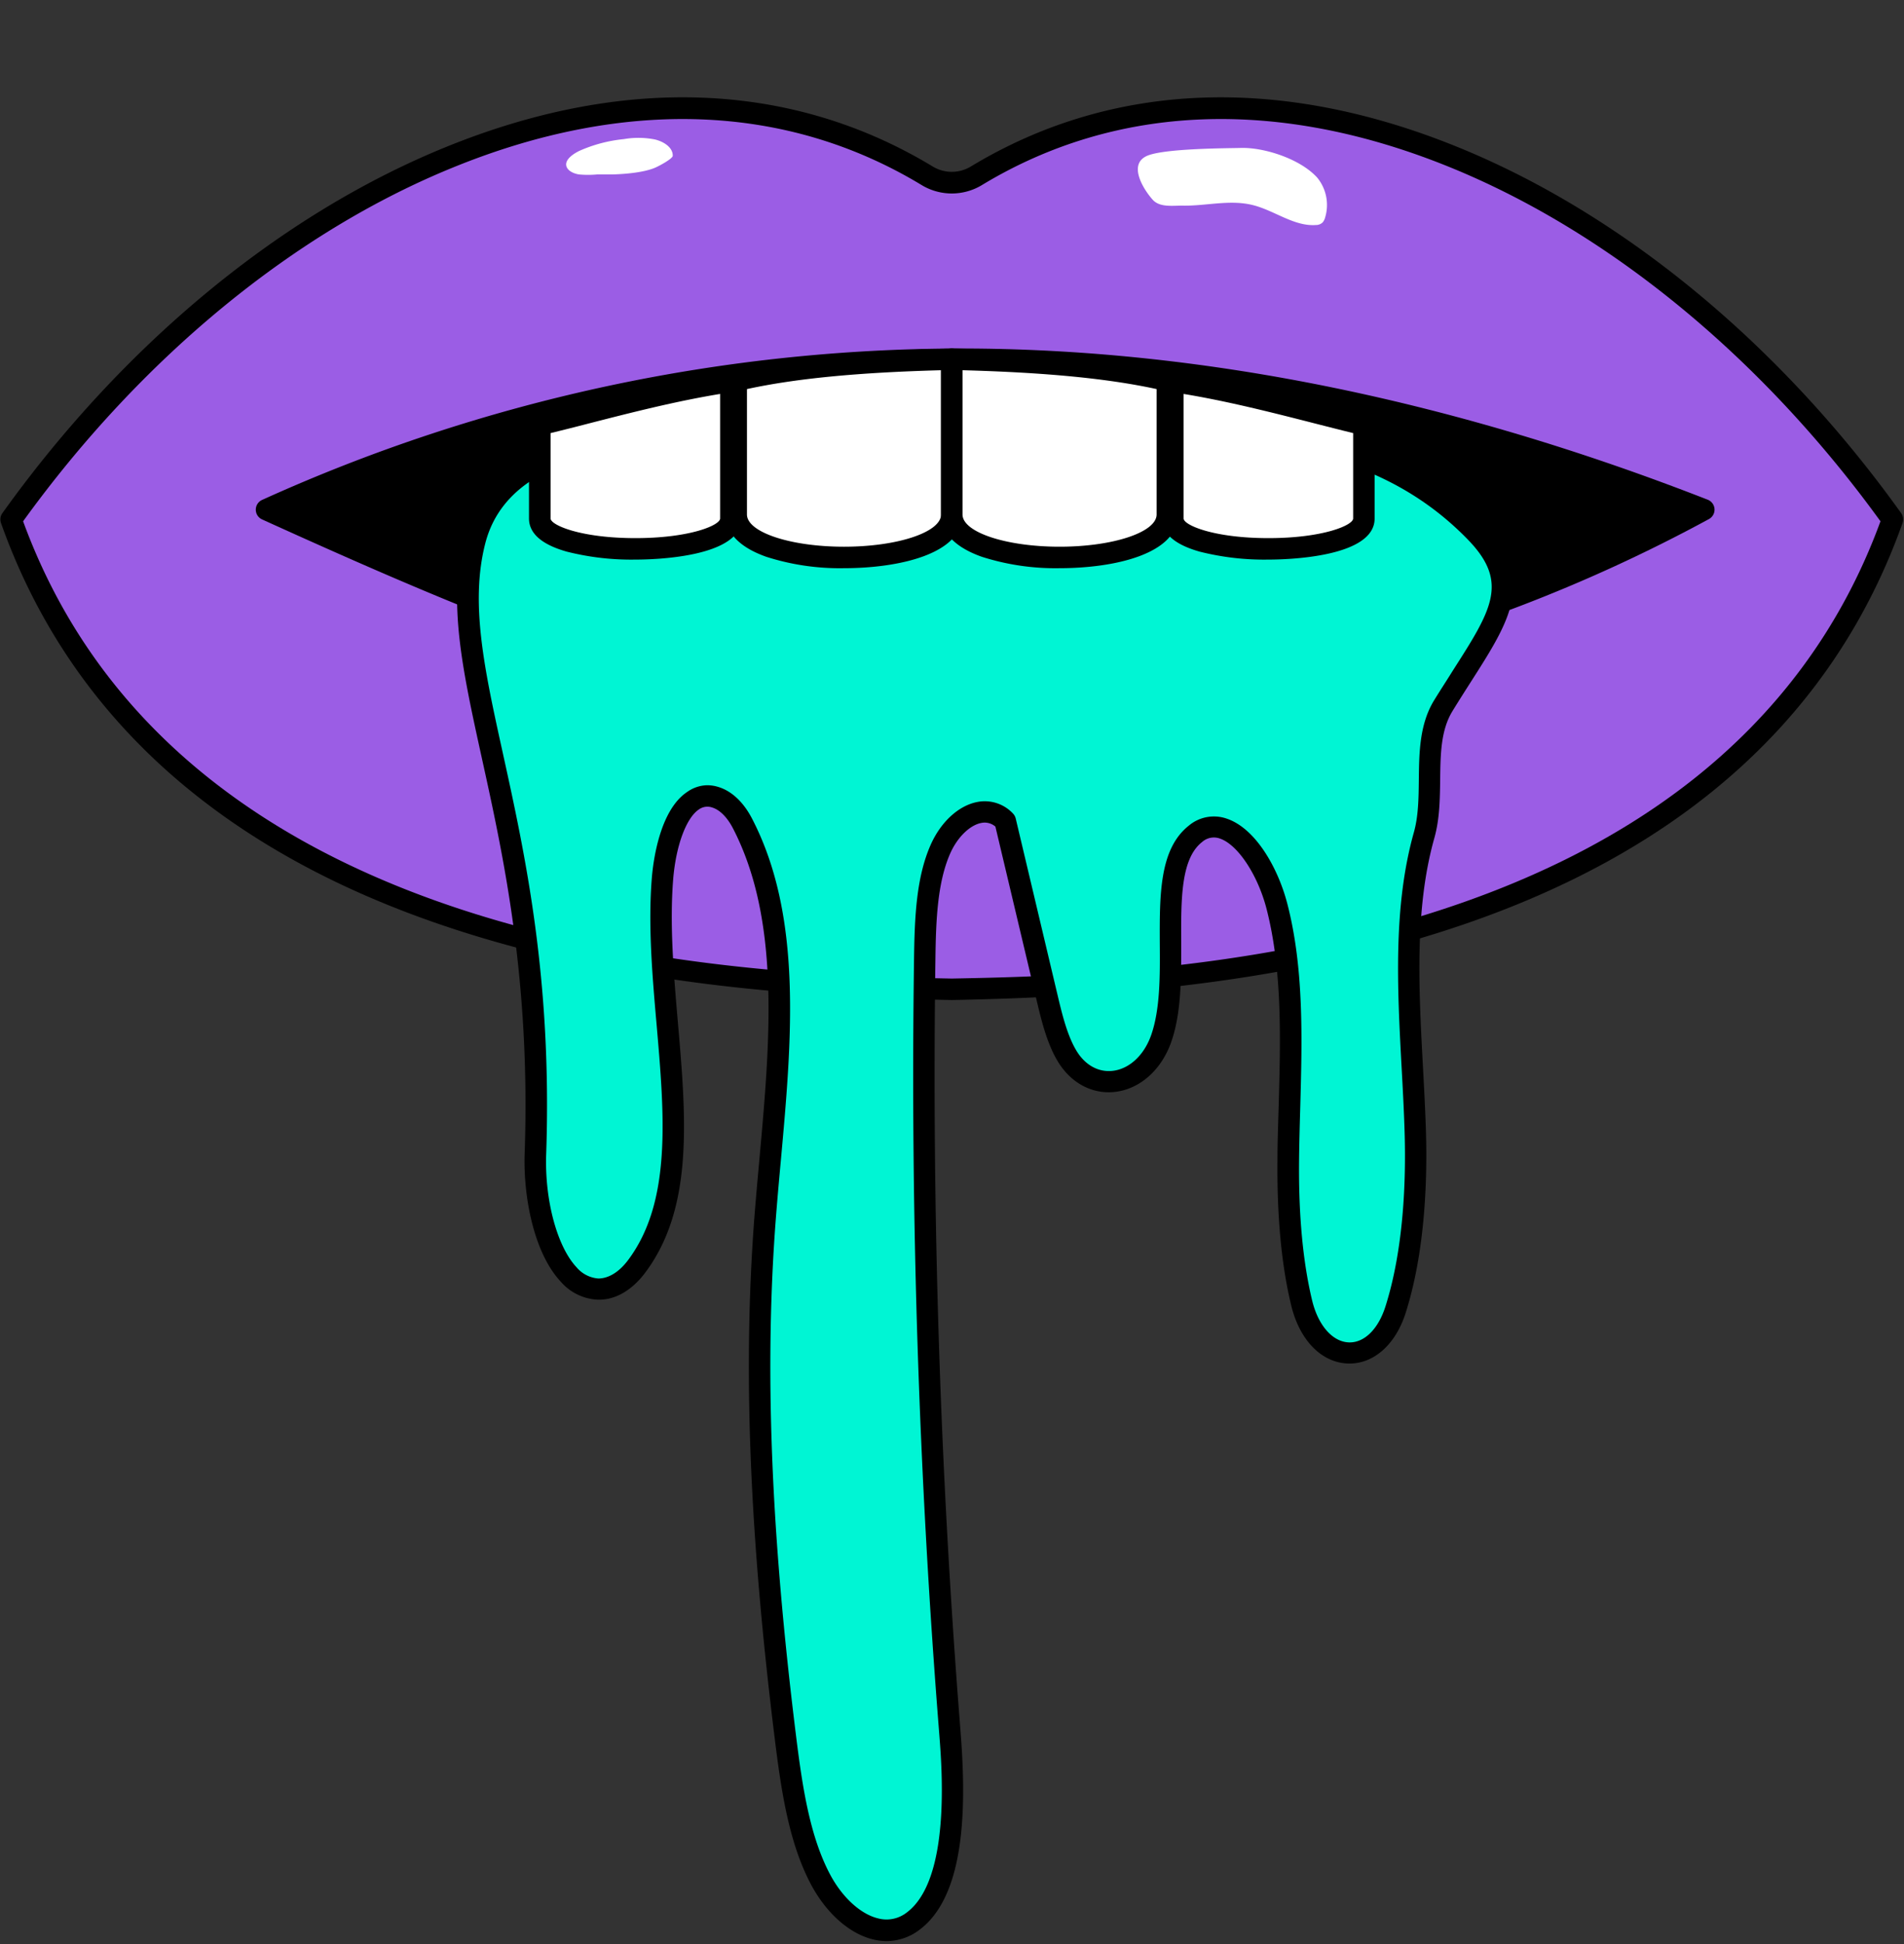
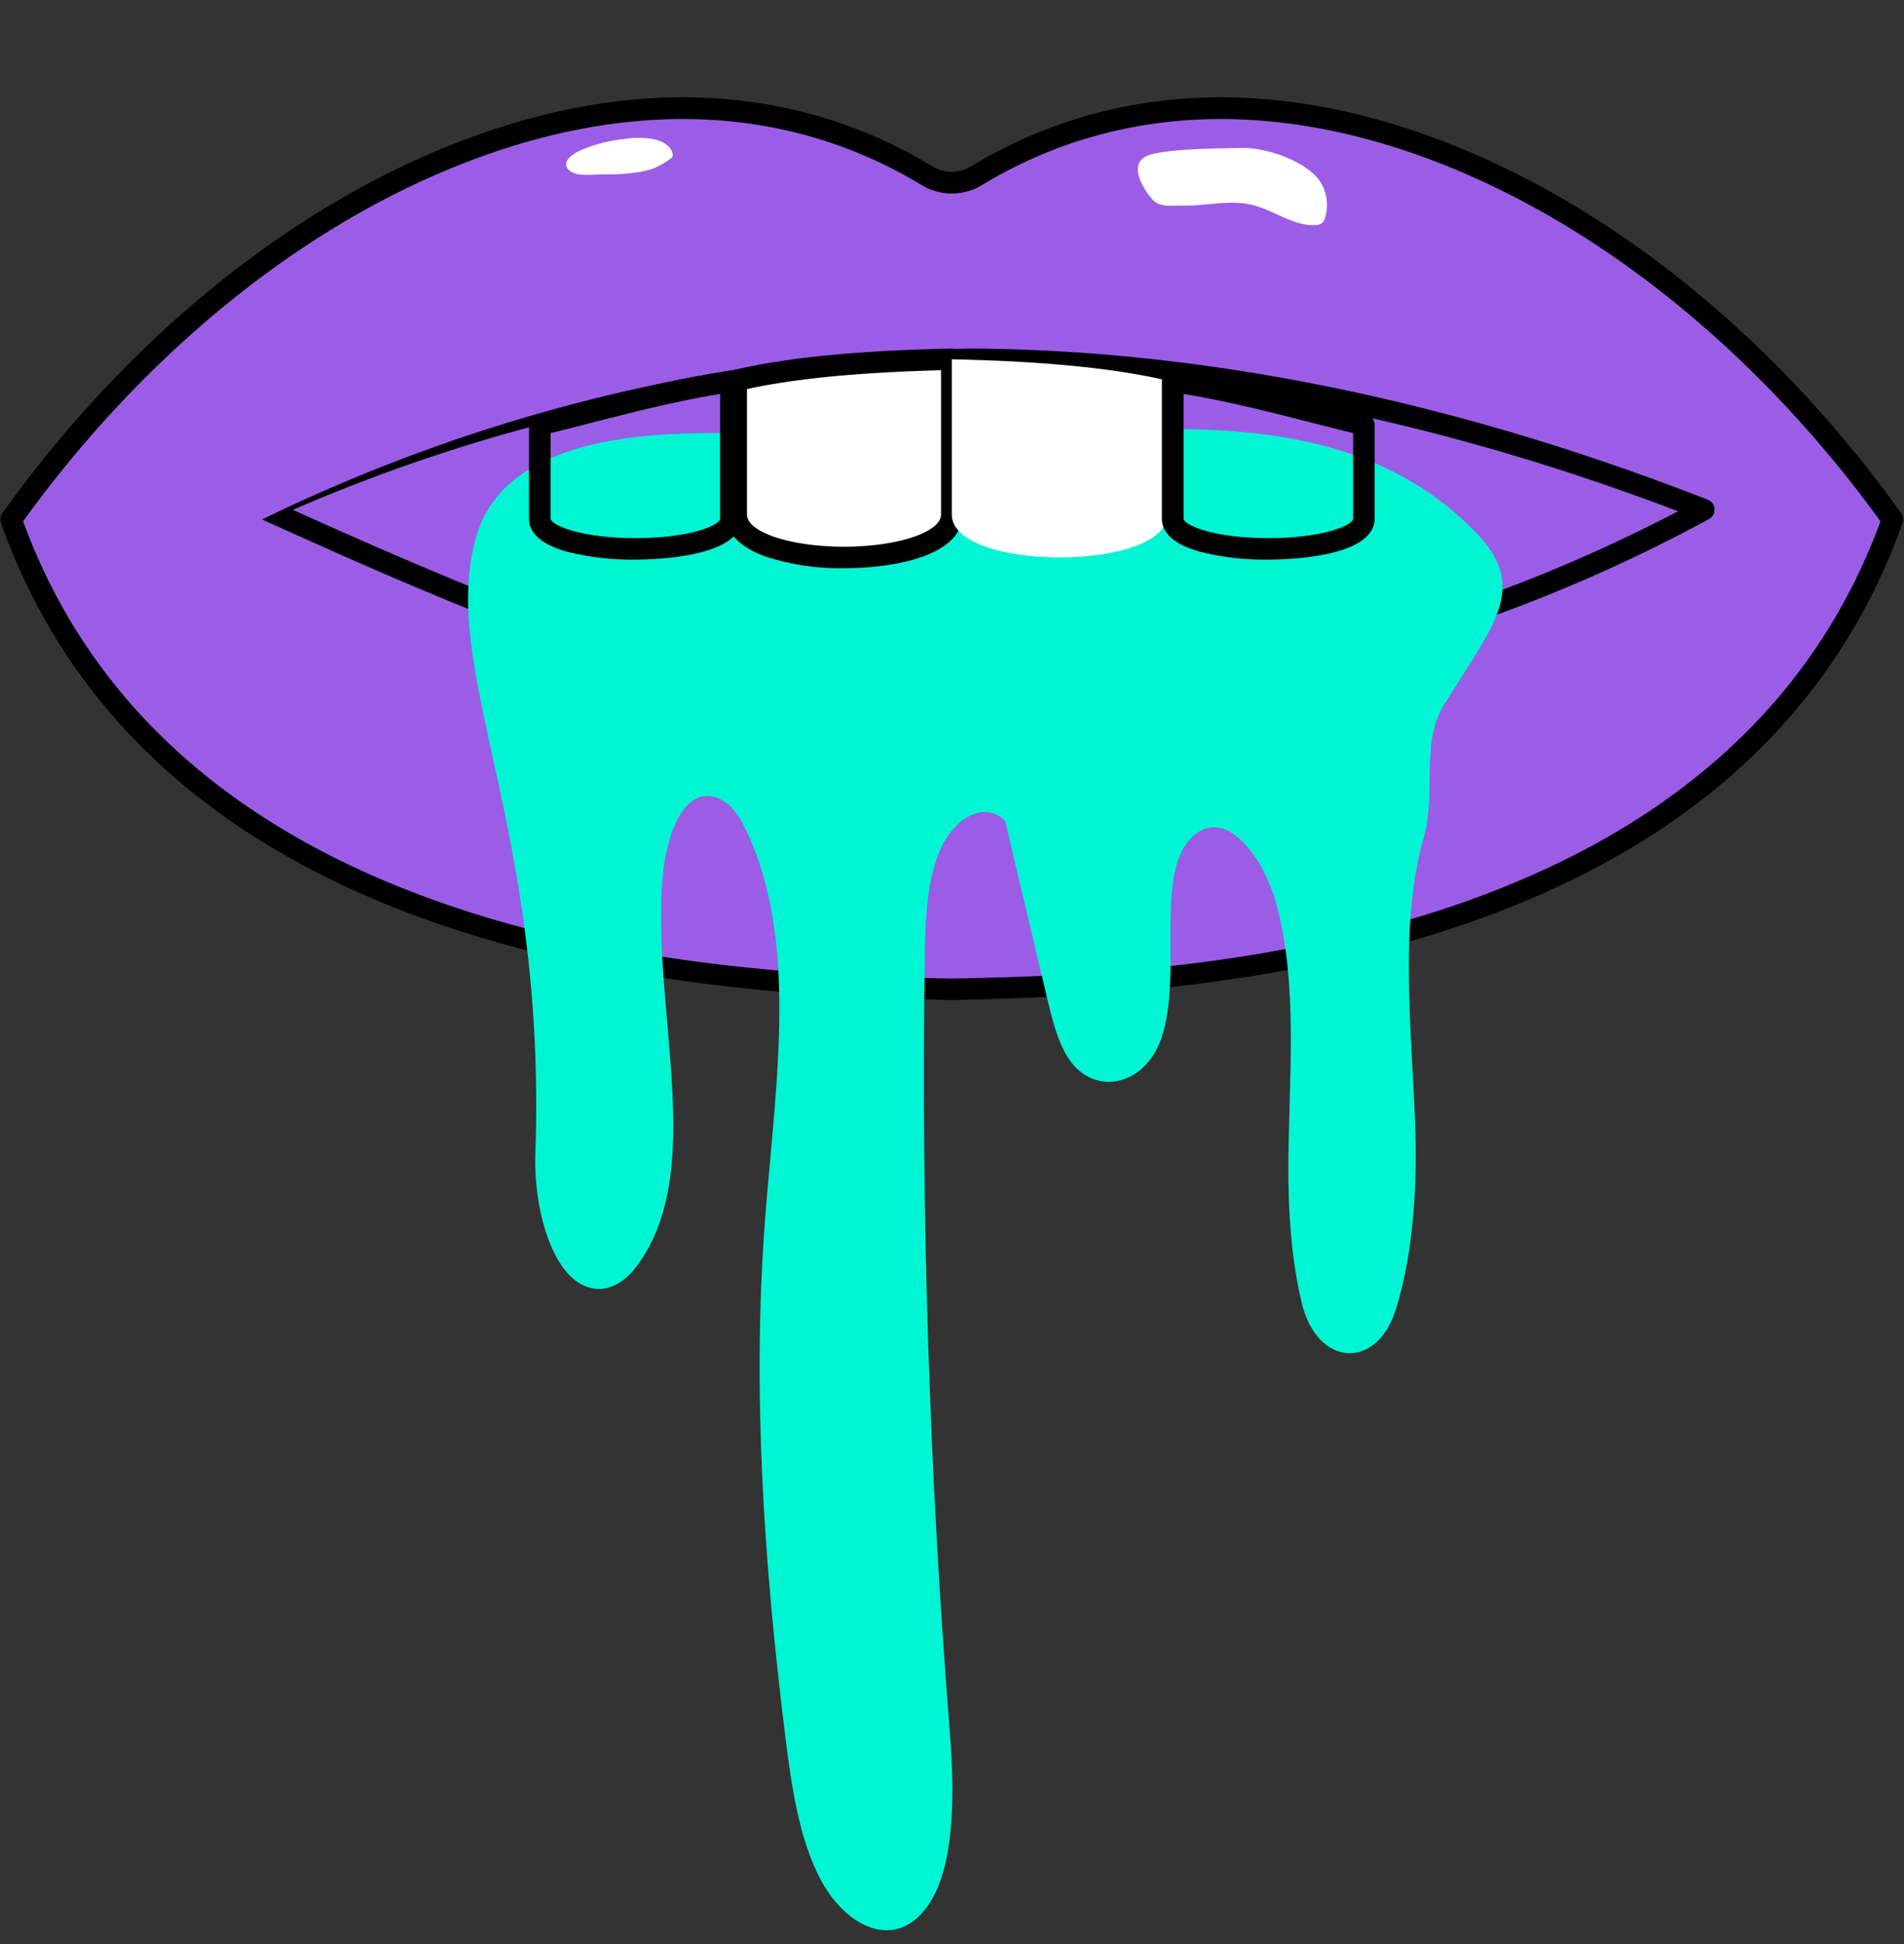
<svg xmlns="http://www.w3.org/2000/svg" data-name="Layer 1" height="452.8" preserveAspectRatio="xMidYMid meet" version="1.0" viewBox="28.3 12.6 443.5 452.8" width="443.5" zoomAndPan="magnify">
  <rect x="28.3" y="12.6" width="443.5" height="452.8" fill="#333333" stroke="none" />
  <g id="change1_1">
    <path d="M250,243c56.83-1.09,183.08-8.06,219.11-109.42C413.75,56.28,323.44,12.65,255.82,53.46a11,11,0,0,1-11.64,0C176.56,12.65,86.25,56.28,30.89,133.57,66.92,234.93,193.17,241.9,250,243Z" fill="#9b5de5" />
  </g>
  <g id="change2_1">
    <path d="M250,245.49H250c-33.06-.64-76.36-3.17-118.11-17.24C79.11,210.48,44.35,178.9,28.53,134.4a2.53,2.53,0,0,1,.32-2.29C57,92.8,93.64,62.54,132,46.91,173.46,30,212.7,31.53,245.47,51.32a8.56,8.56,0,0,0,9.06,0C287.31,31.54,326.54,30,368,46.91c38.35,15.63,75,45.89,103.14,85.2a2.53,2.53,0,0,1,.32,2.29c-15.82,44.5-50.58,76.08-103.31,93.85-41.75,14.07-85.05,16.6-118.11,17.24ZM33.68,134C71.37,237,205.67,239.64,250,240.49,294.33,239.64,428.63,237,466.32,134c-27.52-38-63.06-67.28-100.2-82.42-39.94-16.28-77.64-14.88-109,4.06a13.57,13.57,0,0,1-14.24,0c-31.36-18.94-69.06-20.34-109-4.06C96.74,66.68,61.2,95.92,33.68,134Z" />
  </g>
  <g id="change2_2">
-     <path d="M90.39,131.3C198,83,309.82,86.23,425.16,131.3,364.08,164.47,300.59,177,249,171.88,210,183.4,151,158.82,90.39,131.3Z" />
-   </g>
+     </g>
  <g id="change2_3">
-     <path d="M227.08,177.28c-37.77,0-86.7-20.55-137.72-43.71a2.49,2.49,0,0,1,0-4.55A395,395,0,0,1,254.88,93.77c54.85.4,112.45,12.25,171.19,35.2a2.49,2.49,0,0,1,.28,4.52c-57.7,31.34-122.22,46.24-177.1,40.93A80.38,80.38,0,0,1,227.08,177.28ZM96.52,131.33c59.17,26.71,114.94,49,151.79,38.15a2.54,2.54,0,0,1,.95-.09c52.51,5.21,114.14-8.52,169.9-37.73C304.82,88.2,196.34,88.09,96.52,131.33Z" />
+     <path d="M227.08,177.28c-37.77,0-86.7-20.55-137.72-43.71A395,395,0,0,1,254.88,93.77c54.85.4,112.45,12.25,171.19,35.2a2.49,2.49,0,0,1,.28,4.52c-57.7,31.34-122.22,46.24-177.1,40.93A80.38,80.38,0,0,1,227.08,177.28ZM96.52,131.33c59.17,26.71,114.94,49,151.79,38.15a2.54,2.54,0,0,1,.95-.09c52.51,5.21,114.14-8.52,169.9-37.73C304.82,88.2,196.34,88.09,96.52,131.33Z" />
  </g>
  <g id="change3_1">
    <path d="M295.26,49c-4.23,2.09-.44,7.94,1.57,10.15,1.68,1.83,4.76,1.3,7,1.34,5.47.09,11-1.48,16.36-.11,5,1.26,9.58,5,14.64,4.62a2.21,2.21,0,0,0,1.57-.62,3.09,3.09,0,0,0,.59-1.22A10.07,10.07,0,0,0,335.15,54c-4-4.44-12.39-7.07-17.74-6.95C315.11,47.14,299,47.09,295.26,49Z" fill="#fff" />
  </g>
  <g id="change3_2">
    <path d="M170.84,53.23c-1.17,0-2.34,0-3.51,0a22.74,22.74,0,0,1-4.12,0c-1.43-.21-2.75-.93-3-2-.31-1.38,1.35-2.67,3.05-3.5A33.6,33.6,0,0,1,173.6,45a19.86,19.86,0,0,1,7.3.09c2.27.57,4.16,2,4.1,3.79,0,.69-3.36,2.5-4.33,2.87C178,52.81,173.74,53.15,170.84,53.23Z" fill="#fff" />
  </g>
  <g id="change4_1">
    <path d="M153,281.29c-.47,13.94,4.66,31.17,14.57,31.48,3.34.11,6.51-1.95,9-5.25,16.54-22,3.54-59.16,6.05-90.31.78-9.81,4.76-21.25,12.33-18.94,2.52.77,4.71,3,6.28,6,13.37,25.69,7.79,60.13,5.35,91.35C203.4,336,206.26,377,211.22,417c1.46,11.79,3.25,24,8.27,33.41s14.25,15,21.49,9.61c9.91-7.38,9.85-27.94,8.55-44.23-4.74-59.71-6.69-119.91-5.83-180,.12-8.71.4-17.9,3.57-25.23s10.3-11.68,15.16-6.76l9.72,41c1.16,4.88,2.37,9.91,4.7,13.77,5.77,9.55,18,7.26,21.93-4.11,5.31-15.17-2.2-39.58,8-47.61,7.39-5.83,16,5.34,19,16.91,4.81,18.62,2.81,39.3,2.62,59.23-.1,11,.63,22.76,3.12,33.08,3.57,14.78,17.39,15.76,21.89,1.54,3.92-12.41,5-27.7,4.57-41.63-.72-23.15-4-47.39,2.06-68.79,2.77-9.86-.82-21.6,4.51-30.27,11.51-18.75,20.11-27.31,7.54-40.31C335.89,99.13,276.11,117,232,115.41c-22.8-.84-84.27-10.6-93,22.94C130.8,169.44,155.64,204.81,153,281.29Z" fill="#00f5d4" />
  </g>
  <g id="change2_4">
-     <path d="M234.83,464.65a12.93,12.93,0,0,1-2.93-.34c-5.57-1.24-11-6-14.62-12.71-5.17-9.68-7-21.74-8.54-34.29-5.94-47.93-7.42-86.66-4.67-121.87.34-4.24.73-8.62,1.12-12.86,2.47-27.32,5-55.57-6.19-77.13-1.31-2.52-3.05-4.26-4.79-4.79a3.39,3.39,0,0,0-3.11.44c-3,2-5.38,8.57-6,16.31-.85,10.6.14,22.13,1.1,33.28,1.92,22.22,3.73,43.2-7.64,58.33-3.13,4.16-7.06,6.39-11.07,6.25a12.1,12.1,0,0,1-8.58-4.2c-6.28-6.72-8.75-19.84-8.4-29.87l2.49.09-2.49-.09c1.39-40.42-4.92-69.11-10-92.17-4.44-20.23-8-36.2-4-51.31,8.12-31.06,56-27.58,84.62-25.5,4.25.31,7.92.58,10.93.69,11.15.41,23.22-.43,36-1.32,36.59-2.56,78.06-5.46,105.79,23.23,12.3,12.73,6.25,22.2-2.92,36.54-1.38,2.16-2.8,4.39-4.29,6.82-2.75,4.47-2.81,10.09-2.88,16-.06,4.51-.11,9.17-1.36,13.6-4.63,16.44-3.63,35.07-2.66,53.09.27,4.91.54,10,.7,14.94.36,11.48-.17,28.17-4.69,42.46-2.38,7.53-7.55,12.06-13.47,11.87-6.19-.22-11.26-5.42-13.23-13.58-2.24-9.27-3.31-20.6-3.19-33.68,0-4.19.16-8.48.28-12.62.44-15.53.89-31.58-2.82-46-2.05-7.94-6.73-15-10.88-16.38a4.1,4.1,0,0,0-4.13.81c-5,3.9-4.92,13.44-4.87,23.53,0,8,.06,16.17-2.31,23-2.3,6.59-7.38,11.07-13.25,11.68-5.24.54-10.16-2.11-13.18-7.11-2.57-4.25-3.86-9.69-5-14.49l-9.54-40.2a3.83,3.83,0,0,0-3.28-.85c-2.72.51-5.67,3.43-7.32,7.27-2.89,6.68-3.25,15.29-3.37,24.27-.85,59.84,1.11,120.33,5.83,179.79,1.26,15.94,1.65,38.09-9.55,46.44A12.74,12.74,0,0,1,234.83,464.65ZM193,195.47a8.81,8.81,0,0,1,2.65.41c3.06.93,5.81,3.51,7.77,7.26C215.34,226,212.71,255,210.17,283c-.39,4.23-.78,8.59-1.11,12.81-2.73,34.86-1.26,73.27,4.64,120.86,1.49,12.06,3.23,23.62,8,32.55,2.87,5.36,7.2,9.27,11.3,10.18a7.64,7.64,0,0,0,6.5-1.4c10.28-7.66,8.23-33.53,7.55-42-4.73-59.61-6.7-120.26-5.84-180.26.13-9.51.52-18.66,3.78-26.19,2.36-5.46,6.57-9.36,11-10.19a9,9,0,0,1,8.25,2.68,2.51,2.51,0,0,1,.65,1.17l9.72,41c1.05,4.44,2.25,9.47,4.41,13.06,2,3.34,5.07,5.06,8.38,4.72,3.92-.41,7.39-3.61,9.05-8.36,2.09-6,2.06-13.75,2-21.28-.05-11.35-.1-22.06,6.77-27.48a9.08,9.08,0,0,1,8.83-1.62c6.8,2.29,12,11.63,14.12,19.87,3.89,15.07,3.43,31.48,3,47.36-.12,4.12-.24,8.38-.28,12.52-.12,12.67.91,23.6,3.05,32.47,1.4,5.79,4.75,9.62,8.55,9.75,3.6.13,6.85-3.09,8.53-8.38,4.31-13.61,4.8-29.7,4.45-40.79-.15-4.9-.42-9.95-.69-14.83-1-18.43-2-37.47,2.84-54.72,1.07-3.79,1.12-7.92,1.17-12.29.07-6.37.15-13,3.61-18.6,1.52-2.47,3-4.72,4.35-6.9,9-14.07,13.09-20.49,3.54-30.37-26.12-27-64.61-24.33-101.85-21.73-12.91.91-25.12,1.76-36.53,1.34-3.1-.12-6.81-.39-11.12-.7-27.05-2-72.34-5.27-79.42,21.77-3.64,14-.25,29.41,4.06,49,5.13,23.33,11.51,52.36,10.09,93.42-.36,10.63,2.54,21.44,7.06,26.27a7.36,7.36,0,0,0,5.09,2.63c2.32,0,4.79-1.44,6.91-4.26,10.23-13.61,8.5-33.66,6.66-54.9-1-11.36-2-23.1-1.11-34.11.29-3.6,1.74-15.67,8.18-20A8.33,8.33,0,0,1,193,195.47Z" />
-   </g>
+     </g>
  <g id="change3_3">
    <path d="M250,96.26v36.15c0,13.34-50.21,13.34-50.21,0V101.22C213.65,98,231.08,96.69,250,96.26Z" fill="#fff" />
  </g>
  <g id="change2_5">
    <path d="M224.89,144.92a56.14,56.14,0,0,1-18.09-2.65c-7.86-2.78-9.51-6.9-9.51-9.86V101.22a2.5,2.5,0,0,1,1.92-2.44c12.43-2.93,28.55-4.52,50.73-5a2.51,2.51,0,0,1,2.56,2.5v36.15C252.5,141.64,237.63,144.92,224.89,144.92Zm-22.6-41.71v29.2c0,4.14,10.14,7.51,22.6,7.51s22.61-3.37,22.61-7.51V98.82C228.11,99.34,213.61,100.75,202.29,103.21Z" />
  </g>
  <g id="change3_4">
-     <path d="M198.54,101.42v31.92c0,9.45-44.49,9.45-44.49,0V111.5C168.4,108,183.26,103.67,198.54,101.42Z" fill="#fff" />
-   </g>
+     </g>
  <g id="change2_6">
    <path d="M176.29,142.92a61.44,61.44,0,0,1-16-1.86c-5.82-1.65-8.77-4.25-8.77-7.72V111.5a2.51,2.51,0,0,1,1.91-2.43c3.55-.86,7.13-1.78,10.75-2.7,11-2.81,22.34-5.71,34-7.42a2.5,2.5,0,0,1,2.87,2.47v31.92C201,142.46,180.43,142.92,176.29,142.92Zm-19.74-29.46v19.88c0,1.55,7,4.58,19.74,4.58s19.75-3,19.75-4.58v-29c-10.39,1.71-20.65,4.33-30.6,6.88C162.46,112,159.49,112.74,156.55,113.46Z" />
  </g>
  <g id="change3_5">
    <path d="M250,96.26v36.15c0,13.34,50.21,13.34,50.21,0V101.22C286.35,98,268.92,96.69,250,96.26Z" fill="#fff" />
  </g>
  <g id="change2_7">
-     <path d="M275.11,144.92a56.2,56.2,0,0,1-18.1-2.65c-7.86-2.78-9.51-6.9-9.51-9.86V96.26a2.49,2.49,0,0,1,.75-1.78,2.45,2.45,0,0,1,1.81-.72c22.18.5,38.3,2.09,50.73,5a2.5,2.5,0,0,1,1.92,2.44v31.19C302.71,141.64,287.84,144.92,275.11,144.92ZM252.5,98.82v33.59c0,4.14,10.14,7.51,22.61,7.51s22.6-3.37,22.6-7.51v-29.2C286.39,100.75,271.89,99.34,252.5,98.82Z" />
-   </g>
+     </g>
  <g id="change3_6">
-     <path d="M301.46,101.42v31.92c0,9.45,44.49,9.45,44.49,0V111.5C331.6,108,316.74,103.67,301.46,101.42Z" fill="#fff" />
-   </g>
+     </g>
  <g id="change2_8">
    <path d="M323.71,142.92a61.47,61.47,0,0,1-16-1.86c-5.82-1.65-8.77-4.25-8.77-7.72V101.42A2.5,2.5,0,0,1,301.83,99c11.62,1.71,23,4.61,34,7.42,3.62.92,7.2,1.84,10.75,2.7a2.51,2.51,0,0,1,1.91,2.43v21.84C348.45,142.46,327.84,142.92,323.71,142.92ZM304,104.34v29c0,1.55,7,4.58,19.75,4.58s19.74-3,19.74-4.58V113.46c-2.94-.72-5.91-1.48-8.89-2.24C324.61,108.67,314.35,106.05,304,104.34Z" />
  </g>
</svg>